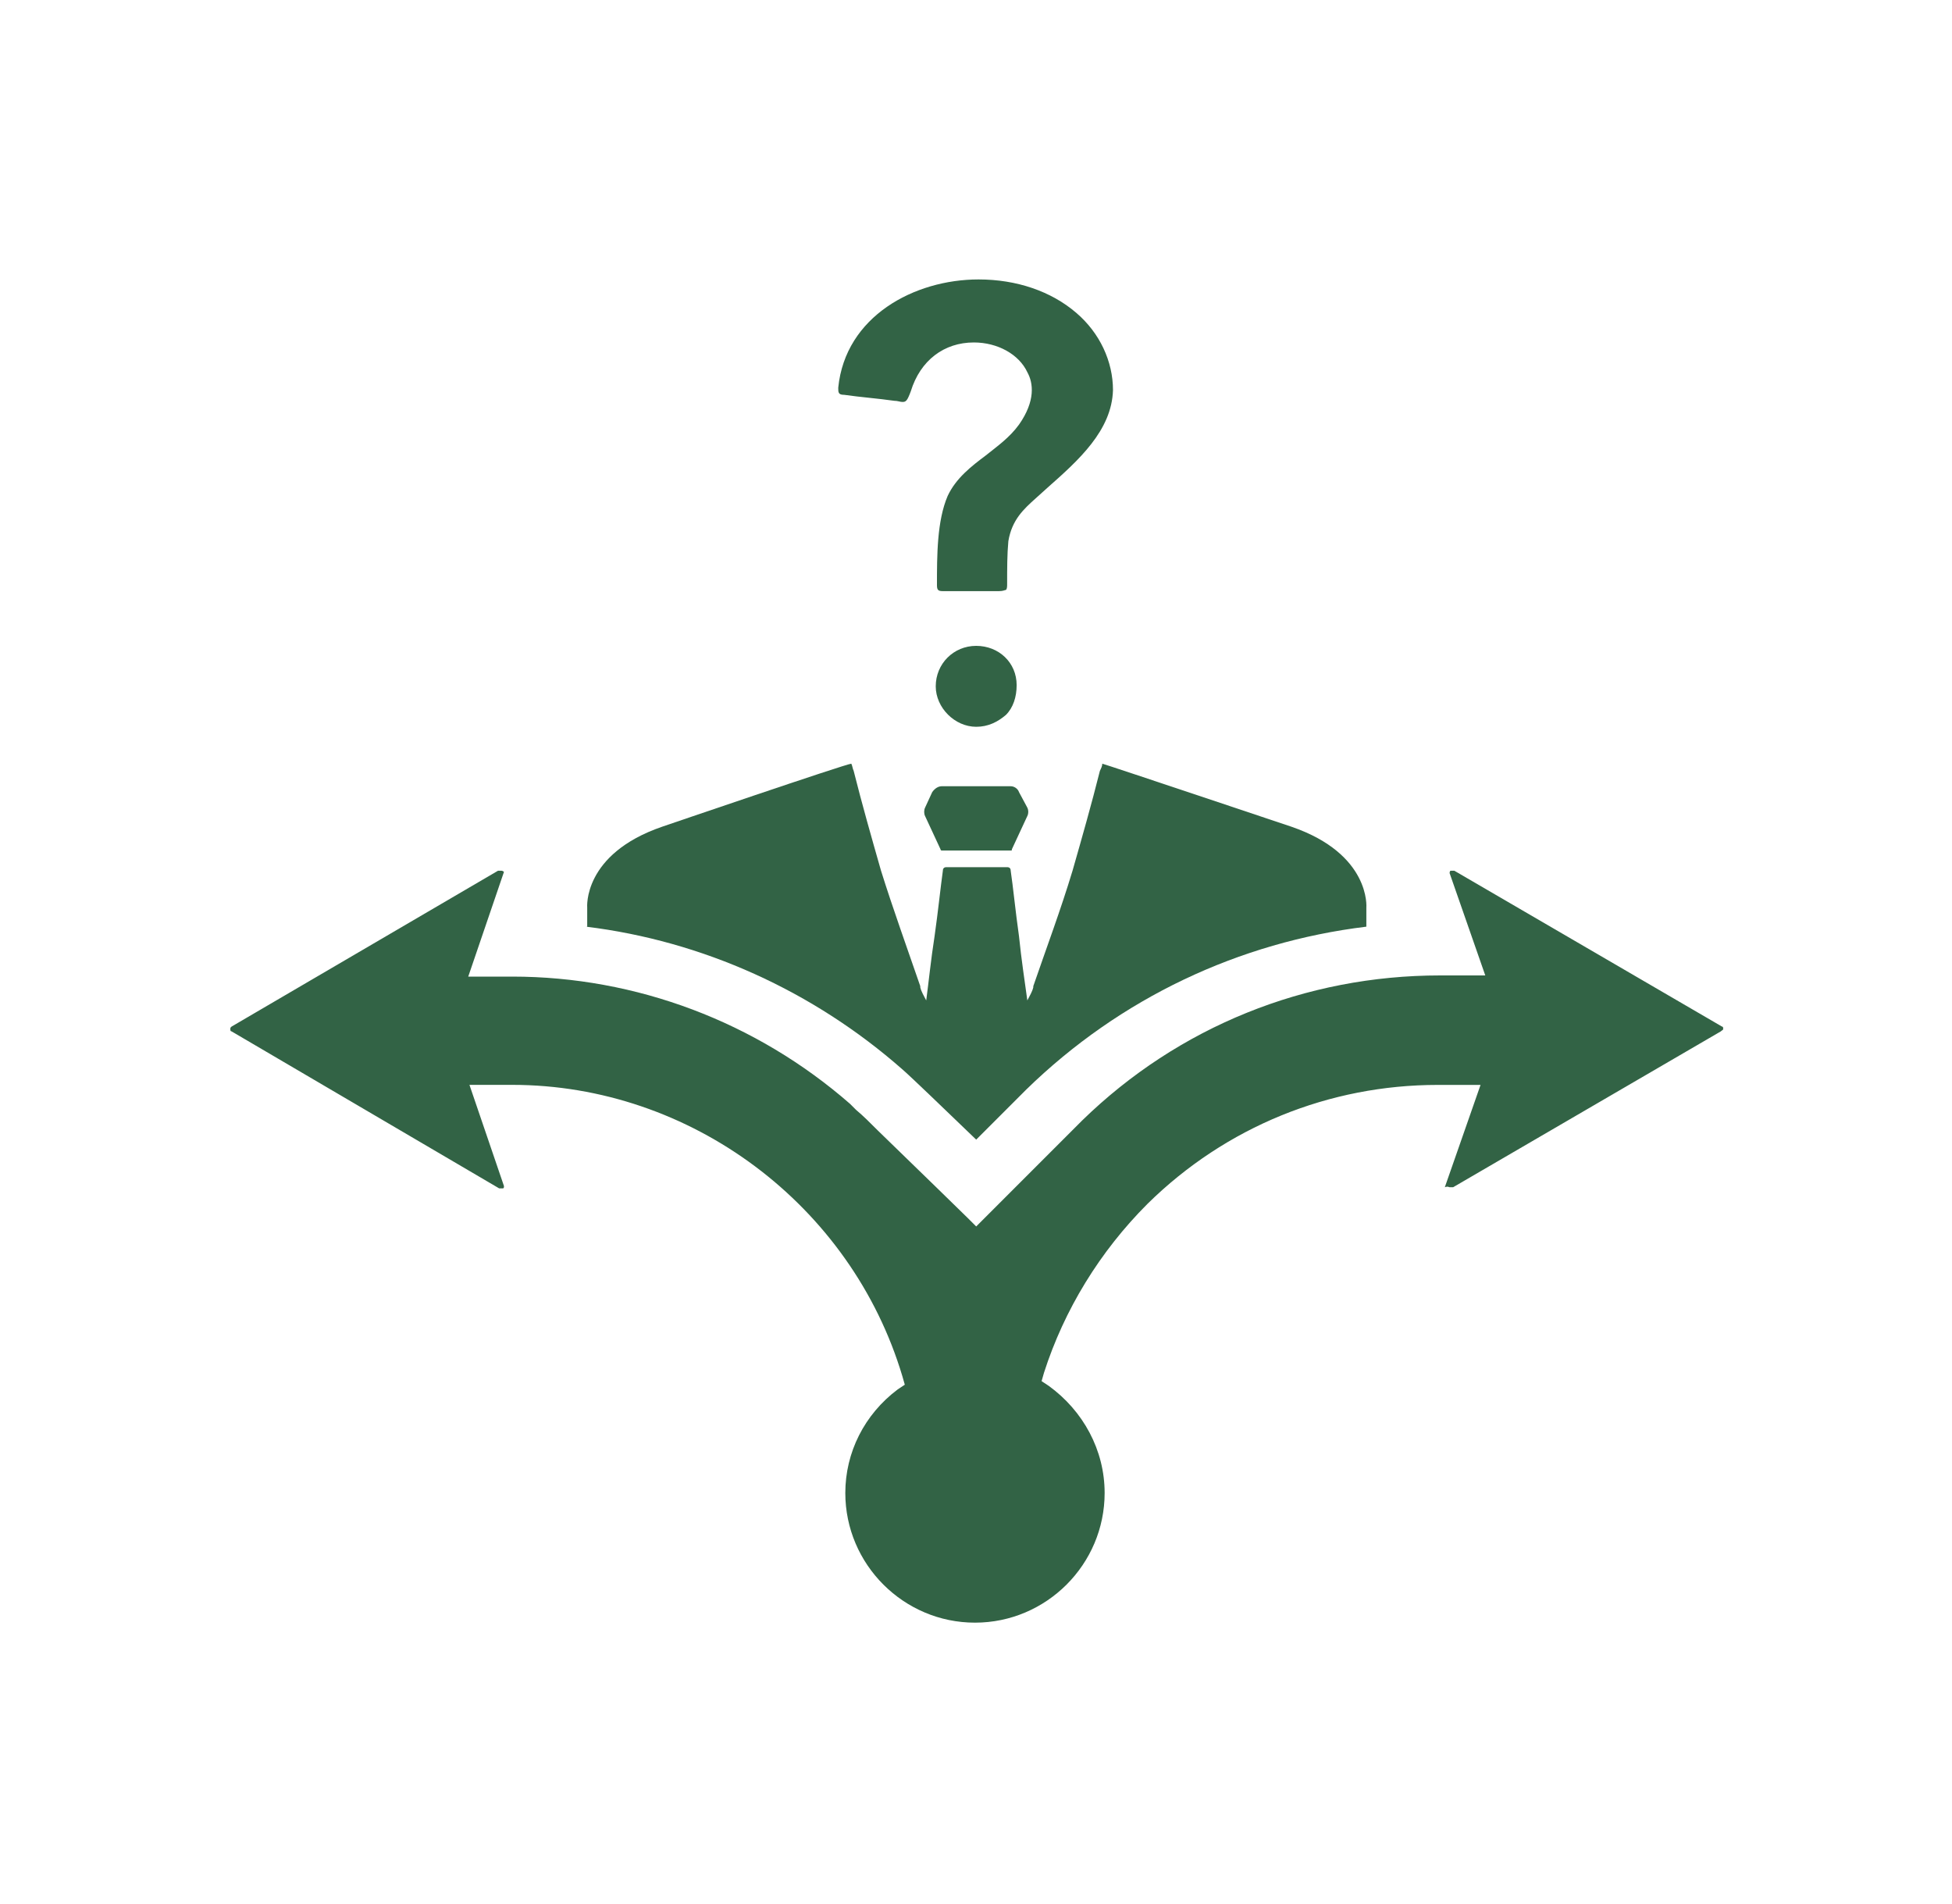
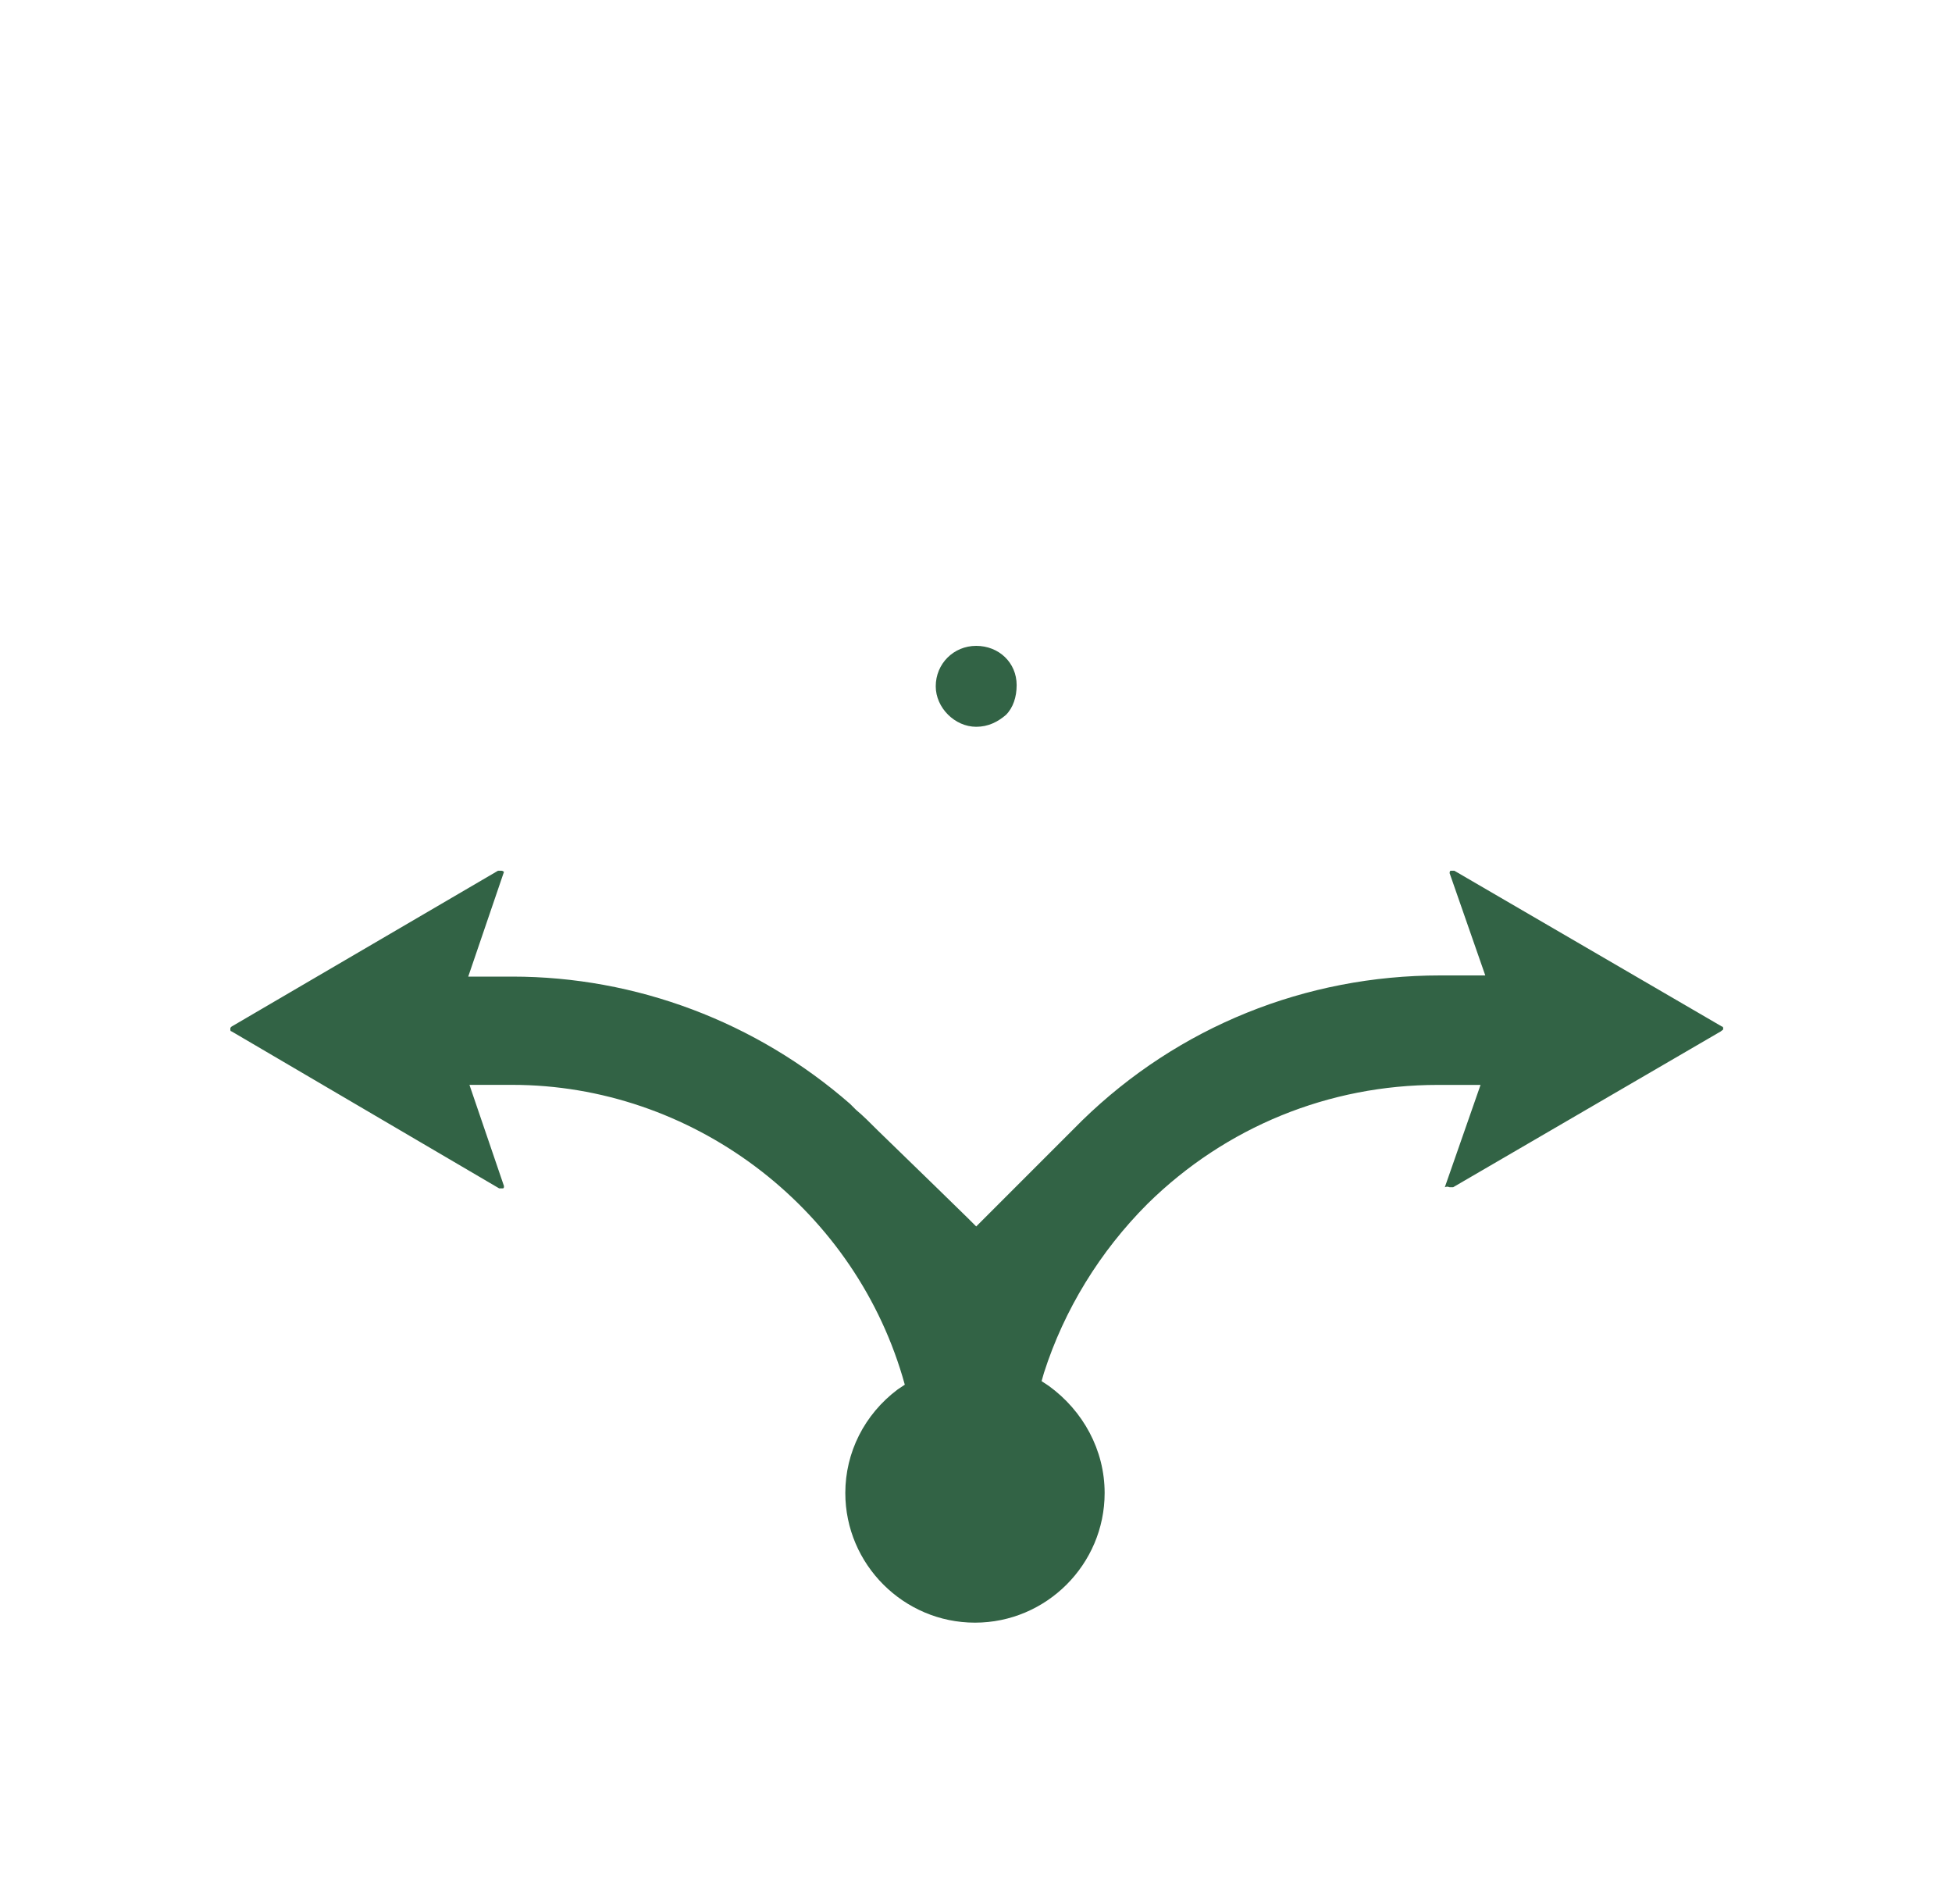
<svg xmlns="http://www.w3.org/2000/svg" width="40" height="39" viewBox="0 0 40 39" fill="none">
  <path d="M20.833 14.037C20.833 13.574 20.467 13.232 20.004 13.232C19.541 13.232 19.175 13.598 19.175 14.061C19.175 14.5 19.566 14.89 20.004 14.89C20.248 14.89 20.443 14.792 20.614 14.646C20.76 14.5 20.833 14.281 20.833 14.037Z" fill="#326345" />
-   <path d="M21.223 10.21L21.467 9.99C22.101 9.43 22.783 8.82 22.807 7.992C22.807 7.407 22.539 6.822 22.052 6.407C21.54 5.968 20.833 5.725 20.053 5.725C18.737 5.725 17.323 6.48 17.177 7.943C17.177 8.04 17.177 8.089 17.299 8.089C17.64 8.138 17.981 8.162 18.323 8.211C18.396 8.211 18.444 8.235 18.493 8.235C18.566 8.235 18.591 8.211 18.664 8.016C18.859 7.382 19.346 7.016 19.956 7.016C20.443 7.016 20.882 7.26 21.052 7.626C21.174 7.845 21.223 8.211 20.882 8.698C20.687 8.966 20.443 9.137 20.199 9.332C19.907 9.551 19.59 9.795 19.419 10.161C19.2 10.673 19.2 11.38 19.2 11.989C19.2 12.086 19.224 12.111 19.322 12.111H19.931H20.053H20.273H20.468C20.565 12.111 20.589 12.086 20.614 12.086C20.638 12.062 20.638 12.013 20.638 11.965C20.638 11.648 20.638 11.355 20.663 11.087C20.736 10.648 20.979 10.429 21.223 10.21Z" fill="#326345" />
  <path d="M29.705 24.323H29.778L35.263 21.13C35.287 21.105 35.311 21.105 35.311 21.081C35.311 21.056 35.311 21.032 35.287 21.032L29.802 17.839H29.729C29.705 17.839 29.705 17.888 29.705 17.888L30.436 19.984H29.51C26.756 19.984 24.148 21.032 22.173 22.958L20.004 25.127L19.833 24.956C19.833 24.956 18.712 23.86 17.98 23.153C17.834 23.006 17.688 22.86 17.542 22.738L17.42 22.616C15.494 20.934 13.032 20.008 10.497 20.008H9.595L10.327 17.863C10.327 17.863 10.302 17.839 10.278 17.839H10.205L4.745 21.032C4.72 21.056 4.72 21.056 4.72 21.081C4.72 21.105 4.72 21.13 4.745 21.13L10.229 24.347H10.302C10.327 24.347 10.327 24.323 10.327 24.298L9.62 22.226H10.497C14.154 22.226 17.444 24.688 18.492 28.198L18.541 28.369L18.395 28.466C17.712 28.978 17.322 29.758 17.322 30.587C17.322 32.05 18.517 33.244 19.979 33.244C21.442 33.244 22.636 32.05 22.636 30.587C22.636 29.71 22.197 28.905 21.491 28.393L21.344 28.296L21.393 28.125C21.807 26.833 22.539 25.639 23.514 24.664C25.122 23.08 27.243 22.227 29.461 22.227H30.339L29.607 24.323C29.68 24.298 29.681 24.323 29.705 24.323Z" fill="#326345" />
-   <path d="M12.009 18.985C14.398 19.277 16.664 20.301 18.493 21.91C18.663 22.056 19.37 22.739 20.004 23.348L21.028 22.324C22.953 20.447 25.391 19.302 27.999 18.985V18.595C27.999 18.595 28.096 17.498 26.463 16.937C26.463 16.937 22.685 15.67 22.588 15.646C22.588 15.694 22.563 15.743 22.539 15.792C22.368 16.474 22.173 17.157 21.978 17.839C21.735 18.644 21.442 19.424 21.174 20.204V20.228C21.149 20.326 21.101 20.399 21.052 20.496C21.003 20.131 20.93 19.667 20.881 19.18C20.808 18.668 20.759 18.156 20.711 17.839C20.711 17.791 20.686 17.766 20.638 17.766H19.395C19.346 17.766 19.321 17.791 19.321 17.839C19.273 18.18 19.224 18.668 19.151 19.18C19.078 19.643 19.029 20.131 18.98 20.496C18.931 20.399 18.883 20.326 18.858 20.228V20.204C18.59 19.424 18.298 18.619 18.054 17.839C17.859 17.157 17.664 16.474 17.493 15.792C17.469 15.743 17.469 15.694 17.445 15.646C17.347 15.646 13.569 16.937 13.569 16.937C11.936 17.498 12.033 18.595 12.033 18.595V18.985H12.009Z" fill="#326345" />
-   <path d="M20.711 16.108H19.297C19.224 16.108 19.151 16.157 19.102 16.23L18.956 16.547C18.932 16.596 18.932 16.669 18.956 16.718L19.273 17.4C19.273 17.425 19.297 17.425 19.297 17.425H20.711C20.735 17.425 20.735 17.425 20.735 17.4L21.052 16.718C21.077 16.669 21.077 16.596 21.052 16.547L20.882 16.23C20.857 16.157 20.784 16.108 20.711 16.108Z" fill="#326345" />
</svg>